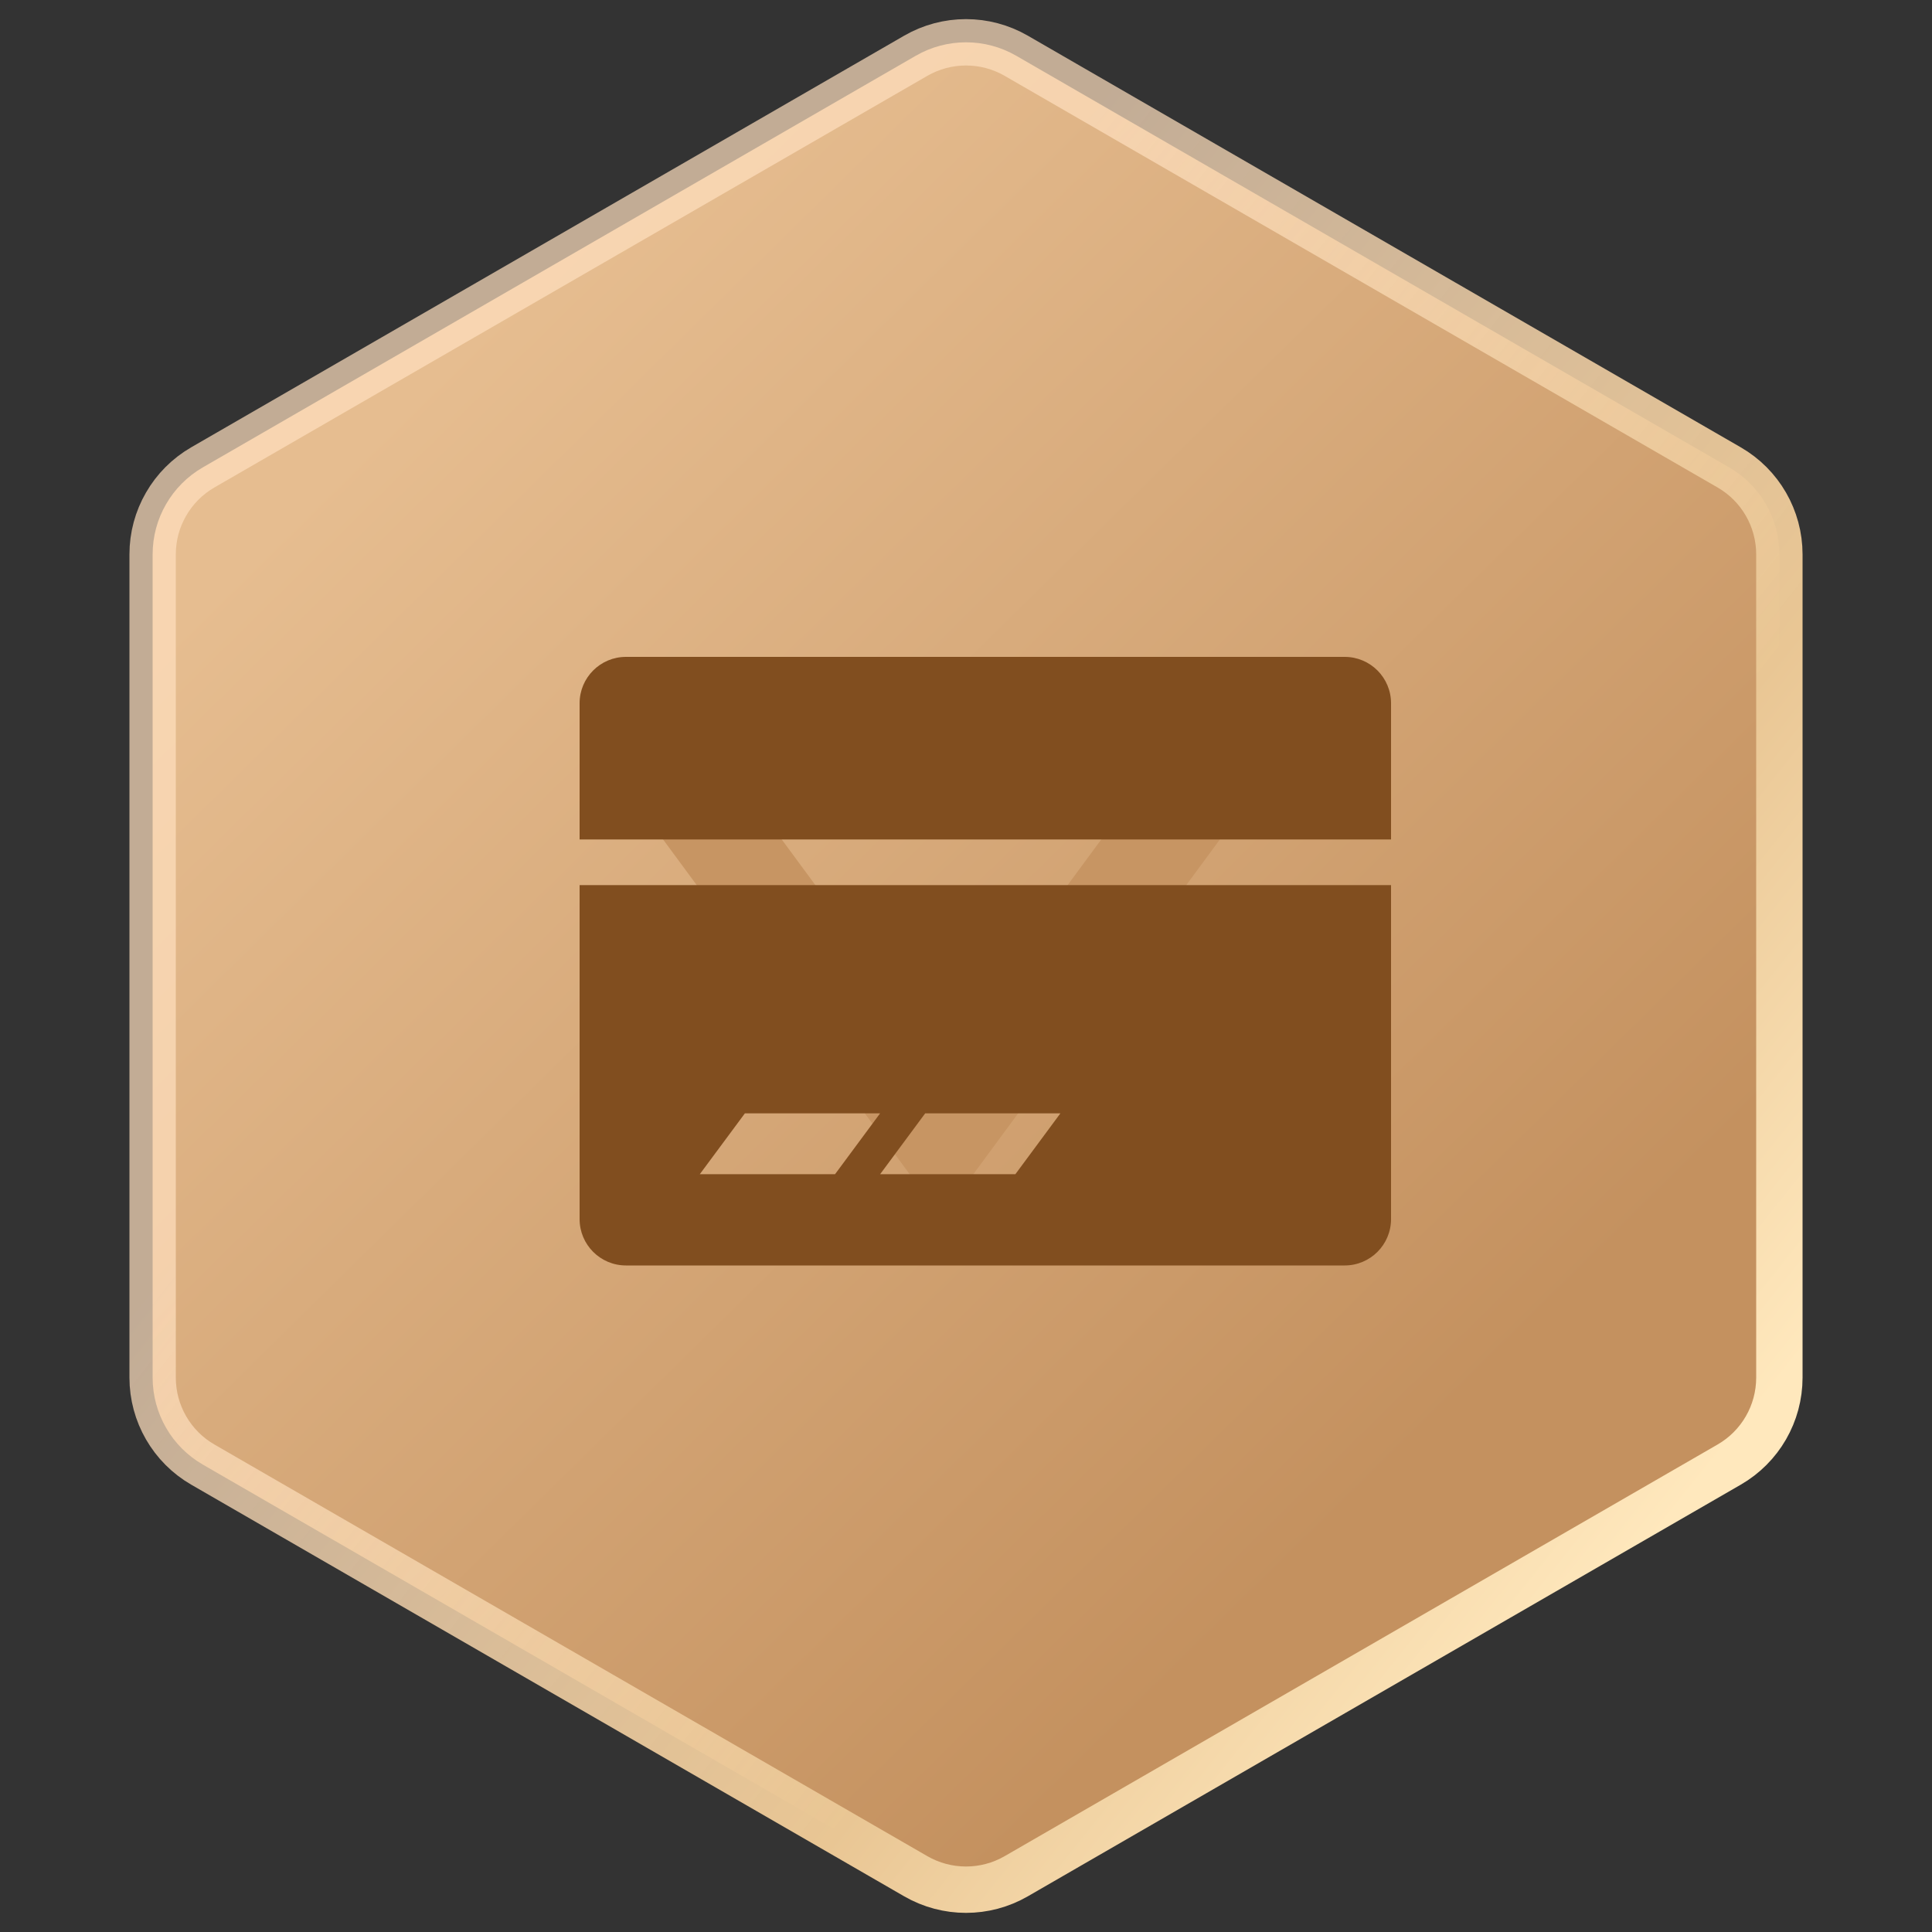
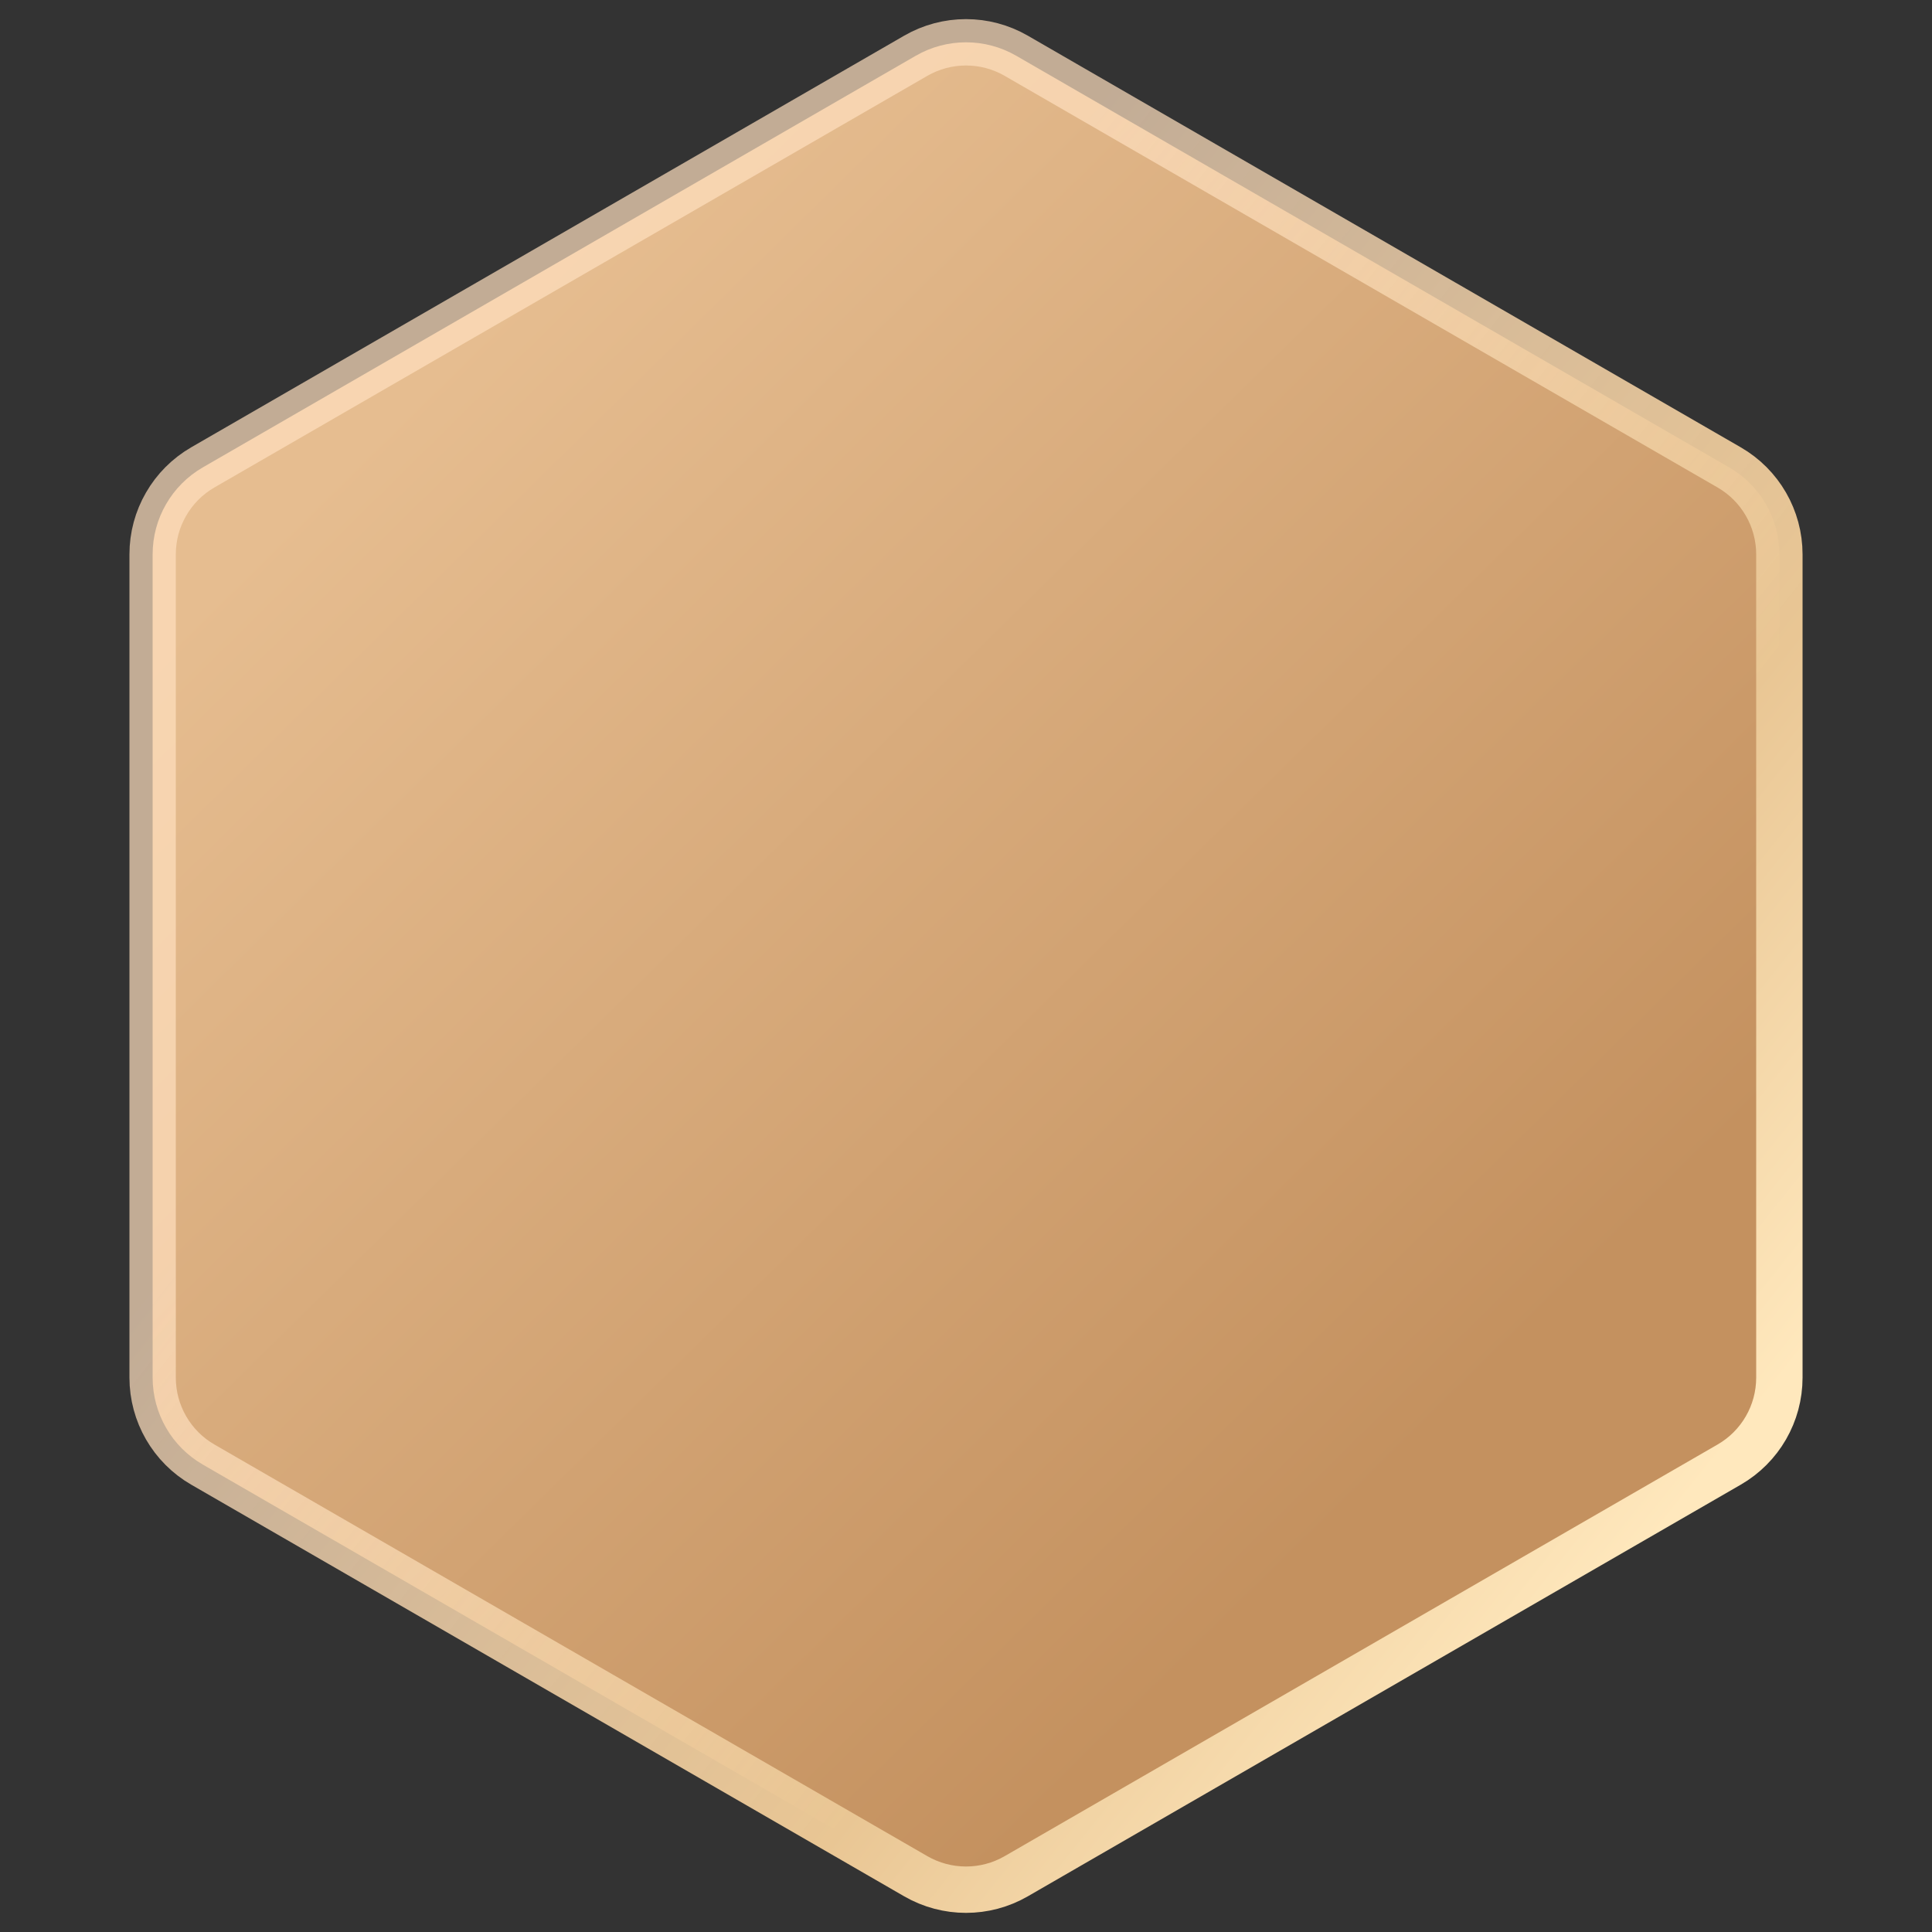
<svg xmlns="http://www.w3.org/2000/svg" width="50" height="50" viewBox="0 0 50 50">
  <rect x="0" y="0" width="50" height="50" fill="#333333" stroke="none" />
  <defs>
    <linearGradient id="prefix__b" x1="14.895%" x2="68.76%" y1="20.633%" y2="83.442%">
      <stop offset="0%" stop-color="#E6BD90" />
      <stop offset="100%" stop-color="#C4915F" />
    </linearGradient>
    <linearGradient id="prefix__a" x1="32.846%" x2="89.492%" y1="31.628%" y2="83.617%">
      <stop offset="0%" stop-color="#FFE0C0" stop-opacity=".7" />
      <stop offset="65.804%" stop-color="#E9C694" />
      <stop offset="100%" stop-color="#FFE8BD" />
    </linearGradient>
  </defs>
  <g fill="none" fill-rule="evenodd">
    <path fill="url(#prefix__b)" stroke="url(#prefix__a)" stroke-width="1.2" d="M44.75 37.904L26.3 48.557c-.402.232-.851.348-1.3.348-.449 0-.898-.116-1.3-.348L5.25 37.904c-.805-.464-1.3-1.323-1.3-2.252V14.348c0-.465.123-.912.348-1.3.224-.39.55-.72.951-.952L23.7 1.443c.804-.464 1.796-.464 2.6 0l18.45 10.653c.805.464 1.3 1.323 1.3 2.252v21.304c0 .93-.495 1.788-1.3 2.252z" />
    <g fill-rule="nonzero">
-       <path fill="#C79563" d="M12.009 2.607L14.842 2.607 10.236 8.86 5.63 2.607 2.559 2.607 10.236 13.028 17.913 2.606z" transform="translate(14.13 18.478)" />
-     </g>
-     <path fill="#814E1F" d="M36 22.906v8.644c0 .663-.537 1.2-1.2 1.2H16.2c-.663 0-1.2-.537-1.2-1.2v-8.644h21zm-13.222 5.907h-3.5l-1.167 1.575h3.5l1.167-1.576zm4.666 0h-3.5l-1.166 1.575h3.5l1.166-1.576zM34.8 17c.663 0 1.2.537 1.2 1.2v3.525H15V18.2c0-.663.537-1.2 1.2-1.2h18.6z" />
+       </g>
  </g>
</svg>